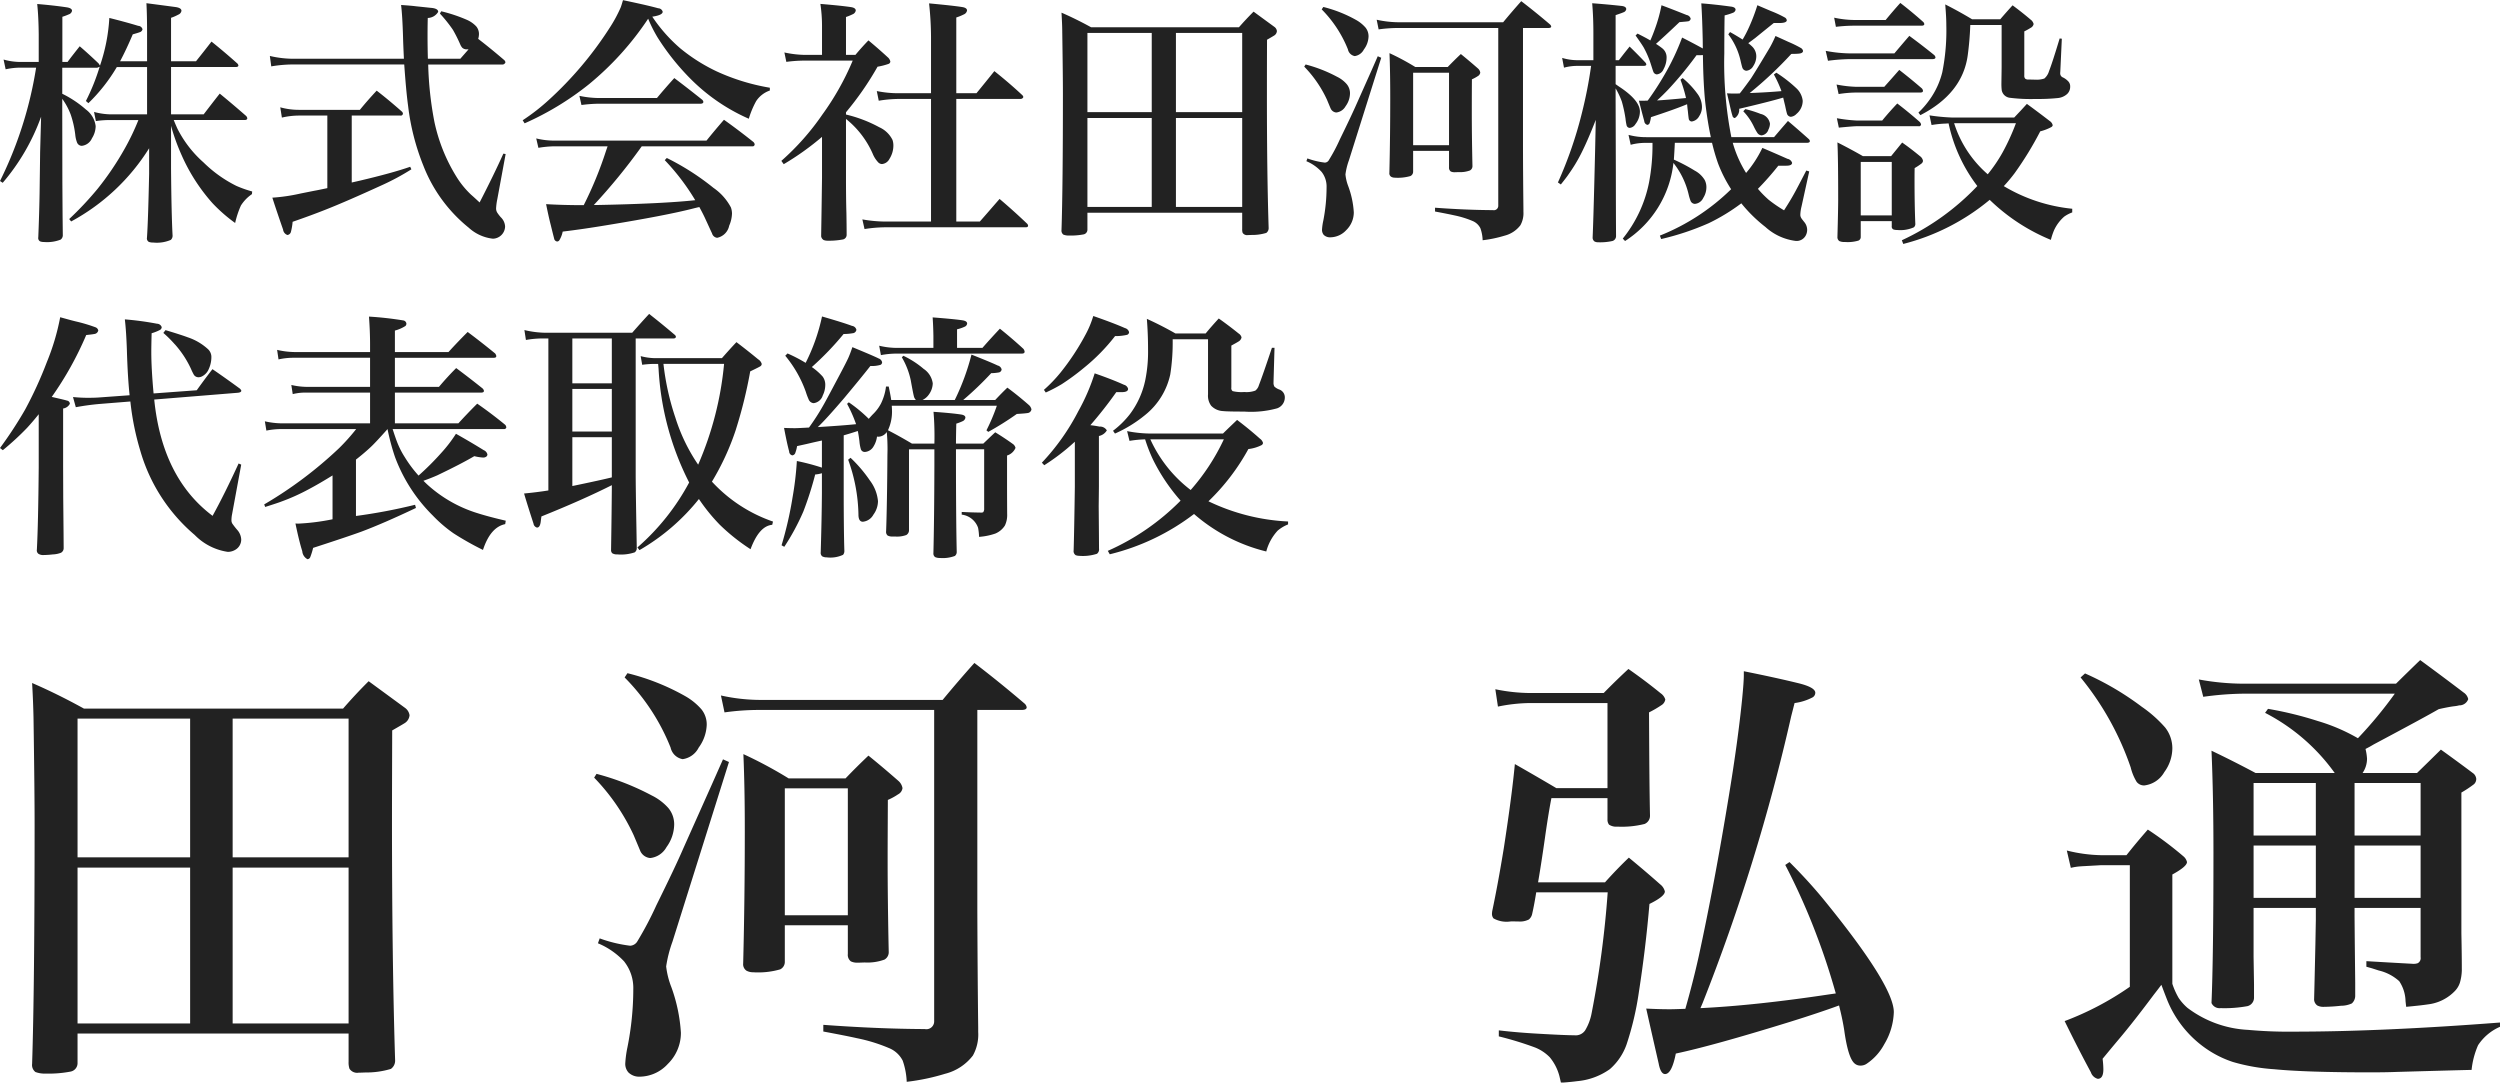
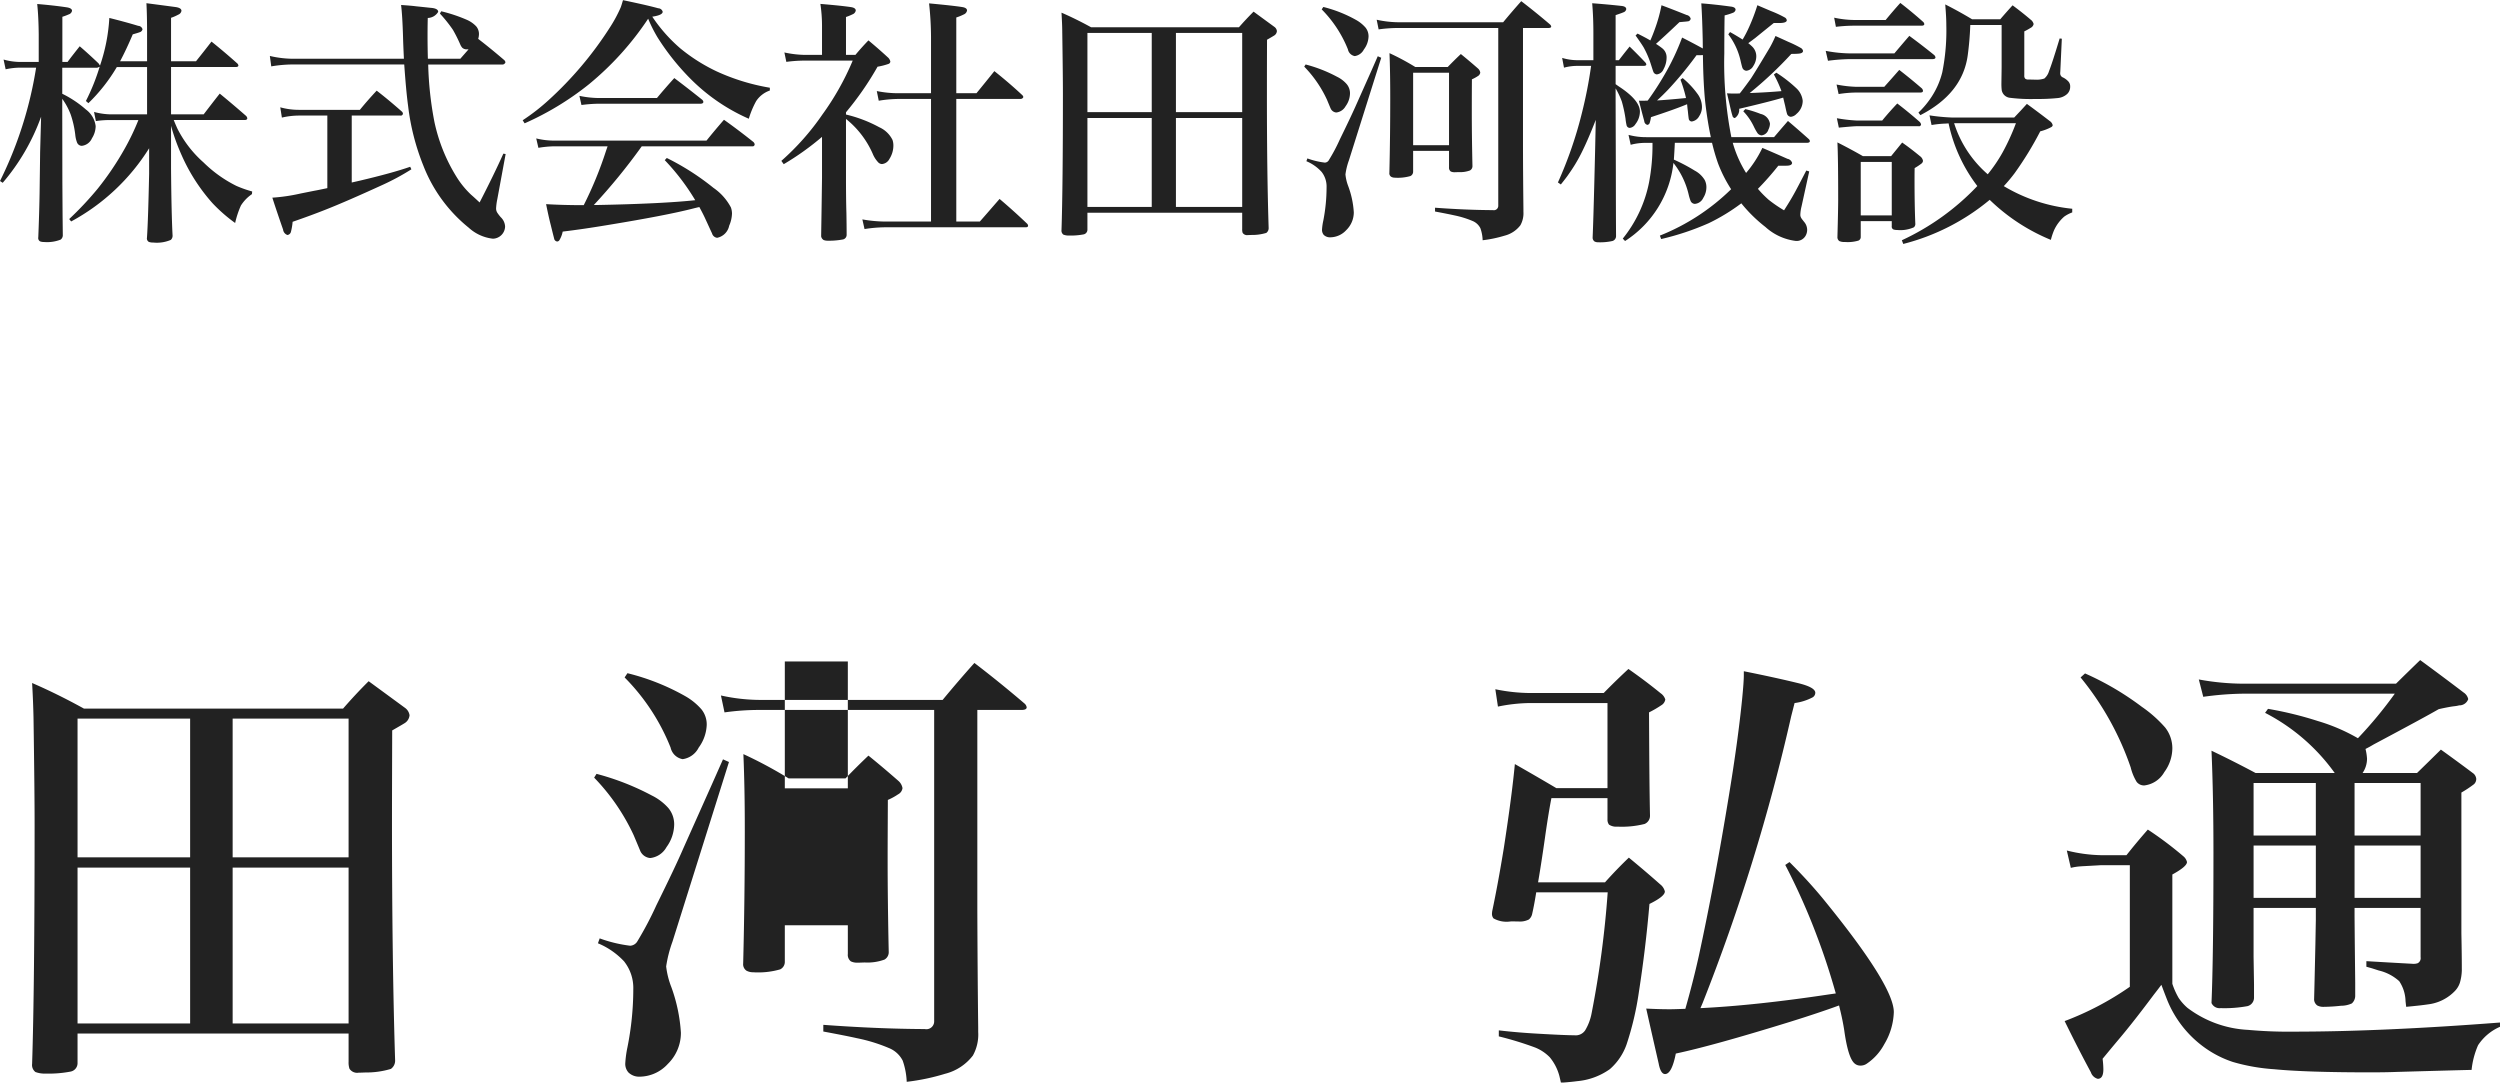
<svg xmlns="http://www.w3.org/2000/svg" id="greeting_name.svg" width="230.5" height="99.812" viewBox="0 0 230.5 99.812">
  <defs>
    <style> .cls-1 { fill: #222; fill-rule: evenodd; } </style>
  </defs>
-   <path id="田河_弘通_のコピー" data-name="田河 弘通 のコピー" class="cls-1" d="M1482.37,677.883q0.105,7.105.1,9.958,0,14.949-.23,21.949a0.808,0.808,0,0,0,.31.739,2.472,2.472,0,0,0,.95.144,10.749,10.749,0,0,0,2.29-.185,0.791,0.791,0,0,0,.64-0.8v-2.711h24.99v2.608a1.846,1.846,0,0,0,.08.636,0.841,0.841,0,0,0,.84.37c0.06,0,.27-0.007.64-0.021a7.822,7.822,0,0,0,2.34-.328,0.931,0.931,0,0,0,.39-0.78q-0.285-8.952-.29-21.99,0-1.889.02-8.439c0.64-.369,1.01-0.581,1.09-0.636a0.959,0.959,0,0,0,.51-0.76,1.014,1.014,0,0,0-.41-0.678q-1.62-1.189-3.36-2.463c-0.83.821-1.61,1.663-2.36,2.525h-23.89q-2.415-1.335-4.78-2.361c0.07,1.191.11,2.265,0.13,3.223h0Zm18.36,12.853V677.945h10.69v12.791h-10.69Zm10.69,15.317h-10.69V691.681h10.69v14.372Zm-24.99,0V691.681h10.38v14.372h-10.38Zm0-28.108h10.38v12.791h-10.38V677.945Zm87.04-.8c0.31,0,.47-0.082.47-0.246a0.584,0.584,0,0,0-.18-0.329q-2.28-1.95-4.64-3.757-1.455,1.622-2.93,3.408h-16.75a16.913,16.913,0,0,1-3.69-.41l0.33,1.56a22.933,22.933,0,0,1,3.26-.226h16.07v28.745a0.719,0.719,0,0,1-.86.678q-4.38-.021-9.36-0.39v0.616c1.39,0.26,2.43.465,3.1,0.616a15.187,15.187,0,0,1,2.93.9,2.465,2.465,0,0,1,1.29,1.17,6.775,6.775,0,0,1,.37,1.951,19.718,19.718,0,0,0,3.53-.739,4.657,4.657,0,0,0,2.57-1.684,3.992,3.992,0,0,0,.49-2.176v-0.37q-0.06-5.091-.08-10.861V677.144h4.08Zm-32.36,3.47a1.383,1.383,0,0,0,1.11,1.068,1.965,1.965,0,0,0,1.48-1.068,3.768,3.768,0,0,0,.74-2.094,2.225,2.225,0,0,0-.49-1.437,5.718,5.718,0,0,0-1.42-1.171,21,21,0,0,0-5.4-2.156l-0.26.391a19.322,19.322,0,0,1,4.24,6.467h0Zm-3.4,8.09c0.37,0.876.57,1.362,0.61,1.458a1.105,1.105,0,0,0,.91.636,1.952,1.952,0,0,0,1.5-1.006,3.607,3.607,0,0,0,.71-2.094,2.338,2.338,0,0,0-.53-1.5,4.963,4.963,0,0,0-1.54-1.17,23.594,23.594,0,0,0-5.09-1.992l-0.22.349a19.214,19.214,0,0,1,3.65,5.318h0Zm10.24-.349q0,6.241-.15,12.175a0.712,0.712,0,0,0,.31.657,1.279,1.279,0,0,0,.62.144,7.319,7.319,0,0,0,2.48-.267,0.763,0.763,0,0,0,.43-0.719V697h5.81v2.648a0.751,0.751,0,0,0,.28.678,1.348,1.348,0,0,0,.56.123h0.1c0.36-.013.57-0.02,0.64-0.02a4.568,4.568,0,0,0,1.8-.267,0.788,0.788,0,0,0,.39-0.739q-0.1-4.785-.1-8.5c0-1.4.01-3.223,0.02-5.482a5.46,5.46,0,0,0,.94-0.513,0.753,0.753,0,0,0,.41-0.575,1.137,1.137,0,0,0-.39-0.678c-0.89-.78-1.8-1.553-2.75-2.32-0.69.657-1.4,1.355-2.11,2.1h-5.25a39.189,39.189,0,0,0-4.17-2.238q0.135,3.2.13,7.145h0Zm9.5-3.983v11.7h-5.81v-11.7h5.81Zm-20.6,15.994a3.926,3.926,0,0,1,.82,2.5,27.467,27.467,0,0,1-.54,5.379,10.056,10.056,0,0,0-.2,1.479,1.192,1.192,0,0,0,.29.841,1.411,1.411,0,0,0,1.04.391,3.556,3.556,0,0,0,2.59-1.171,4.006,4.006,0,0,0,1.21-2.874,15,15,0,0,0-.88-4.209,7.57,7.57,0,0,1-.48-1.91,11.75,11.75,0,0,1,.58-2.279l5.21-16.569-0.55-.247-1.01,2.279-2.65,5.934q-0.705,1.643-2.48,5.236a31.52,31.52,0,0,1-1.74,3.306,0.819,0.819,0,0,1-.68.431,12.578,12.578,0,0,1-2.81-.678l-0.16.452a6.97,6.97,0,0,1,2.44,1.7h0Zm96.26,4.373c-0.55,0-1.23-.02-2.05-0.061,0.58,2.587.97,4.277,1.15,5.071,0.12,0.643.32,0.965,0.59,0.965q0.615,0,.99-1.889,3.4-.719,10.5-2.915,2.64-.822,4.55-1.52c0.24,0.945.39,1.712,0.48,2.3,0.23,1.656.54,2.662,0.92,3.018a0.79,0.79,0,0,0,.55.226,1,1,0,0,0,.62-0.185,5,5,0,0,0,1.6-1.786,6.1,6.1,0,0,0,.88-2.957q0-2.463-6.54-10.471c-0.88-1.068-1.9-2.19-3.08-3.367l-0.39.267a59.228,59.228,0,0,1,2.95,6.631q0.93,2.445,1.71,5.216l-0.58.082q-6.8,1.026-11.9,1.273l0.21-.493a179.688,179.688,0,0,0,8.16-26.425l0.31-1.211a4.909,4.909,0,0,0,1.68-.534,0.5,0.5,0,0,0,.23-0.411q0-.513-1.62-0.9-2.01-.493-4.97-1.088v0.39c0,0.369-.05,1.108-0.16,2.217q-0.39,3.861-1.21,8.829-1.335,8.172-2.79,14.865-0.5,2.259-1.23,4.825-1.17.042-1.56,0.041h0Zm-11.37-15.912c0.23-1.615.43-2.8,0.58-3.552h5.17v1.95a0.769,0.769,0,0,0,.14.493,1.214,1.214,0,0,0,.78.185,8.561,8.561,0,0,0,2.5-.246,0.818,0.818,0,0,0,.5-0.781c-0.05-2.2-.07-5.372-0.09-9.506a9.821,9.821,0,0,0,1.13-.657,0.751,0.751,0,0,0,.37-0.534,1.081,1.081,0,0,0-.43-0.575q-1.38-1.128-2.97-2.238-1.155,1.068-2.28,2.218h-6.75a16.315,16.315,0,0,1-3.24-.349l0.24,1.6a15.323,15.323,0,0,1,3-.328h7.1v7.843h-4.72c-1.27-.753-2.55-1.492-3.82-2.217q-0.27,2.895-1.02,7.761-0.54,3.306-1.07,5.81c-0.01.1-.02,0.172-0.02,0.226a0.658,0.658,0,0,0,.14.431,2.459,2.459,0,0,0,1.54.288,2.965,2.965,0,0,1,.53,0h0.25a1.79,1.79,0,0,0,.94-0.185,0.911,0.911,0,0,0,.31-0.534c0.14-.616.26-1.273,0.37-1.971h6.59a91.953,91.953,0,0,1-1.48,11.128,4.735,4.735,0,0,1-.6,1.6,1.054,1.054,0,0,1-1,.452c-0.56,0-1.67-.048-3.32-0.144-1.26-.068-2.47-0.171-3.64-0.308v0.554a30.828,30.828,0,0,1,3.35,1.027,3.942,3.942,0,0,1,1.35.9,4.517,4.517,0,0,1,.89,1.746l0.14,0.6q0.885-.061,1.5-0.144a6.137,6.137,0,0,0,3.01-1.109,5.391,5.391,0,0,0,1.54-2.279,27.7,27.7,0,0,0,1.13-4.8q0.63-4.046.98-8.151c0.95-.466,1.42-0.849,1.42-1.15a1.175,1.175,0,0,0-.43-0.657c-0.88-.78-1.84-1.6-2.89-2.464-0.76.726-1.49,1.485-2.2,2.279h-6.17c0.26-1.533.47-2.936,0.65-4.209h0Zm75.78-7.186a4.865,4.865,0,0,0-.14-0.9l0.38-.2,0.39-.226q4.74-2.524,5.98-3.244,0.915-.206,1.41-0.267a2.937,2.937,0,0,0,.47-0.082,0.864,0.864,0,0,0,.84-0.575,0.965,0.965,0,0,0-.41-0.6q-2.025-1.541-4.02-3c-0.78.753-1.52,1.478-2.23,2.176h-14.12a23.007,23.007,0,0,1-4.06-.39l0.41,1.6a28.811,28.811,0,0,1,3.61-.288h14.05a38.569,38.569,0,0,1-3.4,4.107,16.937,16.937,0,0,0-3.68-1.581,33.452,33.452,0,0,0-4.61-1.129l-0.27.369a18.068,18.068,0,0,1,6.42,5.544h-7.3q-1.995-1.068-4.06-2.053,0.18,4.126.18,9.424,0,9.649-.18,13.838a0.81,0.81,0,0,0,.84.473,11.706,11.706,0,0,0,2.48-.185,0.8,0.8,0,0,0,.6-0.8V702.44l-0.04-2.526V695.4h5.74v1.109l-0.04,2.2q-0.09,4.126-.12,5.153a0.711,0.711,0,0,0,.3.534,1.165,1.165,0,0,0,.56.123,15.919,15.919,0,0,0,1.62-.1,2.38,2.38,0,0,0,1-.216,0.948,0.948,0,0,0,.31-0.667V702.3l-0.04-3.716-0.02-2.361V695.4h6.09v4.538a0.529,0.529,0,0,1-.26.554,1.119,1.119,0,0,1-.41.062c-1.51-.082-2.95-0.164-4.33-0.247v0.514l0.51,0.143,0.64,0.206a4.238,4.238,0,0,1,1.88.985,3.444,3.444,0,0,1,.58,1.828c0.01,0.1.03,0.274,0.06,0.533q1.35-.123,2.01-0.225a4.1,4.1,0,0,0,2.5-1.253,1.978,1.978,0,0,0,.44-0.739,4.465,4.465,0,0,0,.18-1.129c0-.808-0.01-1.951-0.04-3.429V684.762a10.832,10.832,0,0,0,1.16-.77,0.656,0.656,0,0,0,.21-0.5,0.762,0.762,0,0,0-.24-0.473c-1.02-.766-2.02-1.5-3.02-2.217l-1.17,1.15-1.03,1.006h-5.02a2.357,2.357,0,0,0,.41-1.314h0Zm-4.72,7.083h-5.74v-4.845h5.74v4.845Zm9.66-4.845v4.845h-6.09v-4.845h6.09Zm0,10.594h-6.09v-4.825h6.09v4.825Zm-15.4-4.825h5.74v4.825h-5.74v-4.825Zm-11.33-7.206a4.677,4.677,0,0,0,.55,1.334,0.86,0.86,0,0,0,.7.329,2.44,2.44,0,0,0,1.85-1.232,3.745,3.745,0,0,0,.74-2.177,3.1,3.1,0,0,0-.66-1.93,11.625,11.625,0,0,0-2.15-1.909,26.465,26.465,0,0,0-5.24-3.08l-0.41.37a26.713,26.713,0,0,1,4.62,8.295h0Zm-4.55,9.116q0.81-.042,1.8-0.1h2.67v11.211a27.339,27.339,0,0,1-6.01,3.162q1.245,2.545,2.42,4.722a0.912,0.912,0,0,0,.63.6c0.35,0,.52-0.294.52-0.883a8.7,8.7,0,0,0-.07-0.965c0.42-.506.92-1.115,1.52-1.827q1.32-1.56,3.22-4.106c0.24-.3.46-0.6,0.68-0.883q0.315,0.841.51,1.334a10,10,0,0,0,3.37,4.374,9.631,9.631,0,0,0,2.72,1.406,17.707,17.707,0,0,0,3.8.667q2.955,0.288,8.85.288c0.98,0,1.81-.014,2.48-0.041q5.85-.165,6.87-0.185a7.567,7.567,0,0,1,.6-2.279,4.606,4.606,0,0,1,2.03-1.7v-0.39q-10.92.841-19.02,0.842a40.984,40.984,0,0,1-4.23-.165,10.063,10.063,0,0,1-5.58-2.032,4.692,4.692,0,0,1-.81-0.914,6.959,6.959,0,0,1-.58-1.3V692.317q1.35-.738,1.35-1.149a0.965,0.965,0,0,0-.29-0.493,32.865,32.865,0,0,0-3.32-2.5c-0.71.808-1.37,1.6-1.97,2.361h-2.36a13.944,13.944,0,0,1-3.14-.431l0.37,1.6a5.1,5.1,0,0,1,.97-0.143h0Z" transform="translate(-1479.28 -611.688)" />
-   <path id="代表取締役" class="cls-1" d="M1487.23,642.577c0.38-.039.63-0.07,0.73-0.093a0.412,0.412,0,0,0,.38-0.329,0.4,0.4,0,0,0-.26-0.293,14.88,14.88,0,0,0-1.71-.515c-0.25-.055-0.76-0.192-1.54-0.411a21.21,21.21,0,0,1-1.23,4.137,36.374,36.374,0,0,1-2,4.372,37.179,37.179,0,0,1-2.32,3.55l0.26,0.2a25.091,25.091,0,0,0,2.24-2.062c0.35-.383.71-0.8,1.07-1.254v4.91q-0.045,5.216-.17,7.571a0.4,0.4,0,0,0,.14.386,0.791,0.791,0,0,0,.47.117,8.448,8.448,0,0,0,.86-0.058,2.3,2.3,0,0,0,.75-0.152,0.481,0.481,0,0,0,.25-0.434l-0.01-1.418-0.03-3.188-0.01-2.906v-5.355a0.831,0.831,0,0,0,.62-0.434,0.3,0.3,0,0,0-.26-0.293c-0.06-.023-0.26-0.074-0.59-0.152-0.4-.094-0.67-0.156-0.82-0.188a30.614,30.614,0,0,0,3.18-5.707h0Zm6,1.582c0-.382.01-0.965,0.03-1.746a4.152,4.152,0,0,0,.79-0.316,0.315,0.315,0,0,0,.14-0.246,0.469,0.469,0,0,0-.44-0.317,27.766,27.766,0,0,0-2.96-.4c0.09,0.742.15,1.7,0.19,2.859,0.05,1.735.14,3.113,0.25,4.137l-2.76.2c-0.28.024-.66,0.035-1.14,0.035q-0.585,0-1.32-.07l0.26,0.938a22.647,22.647,0,0,1,2.25-.305l2.78-.223a24.506,24.506,0,0,0,.9,4.488,15.982,15.982,0,0,0,5.03,7.817,5.348,5.348,0,0,0,3.05,1.559,1.325,1.325,0,0,0,.69-0.188,1.084,1.084,0,0,0,.55-0.961,1.427,1.427,0,0,0-.35-0.856,6.71,6.71,0,0,1-.47-0.6,0.6,0.6,0,0,1-.08-0.317,2.927,2.927,0,0,1,.06-0.562l0.84-4.559-0.24-.105q-1.29,2.813-2.4,4.828-4.65-3.492-5.38-10.723l7.66-.621c0.24-.015.37-0.082,0.37-0.2a0.5,0.5,0,0,0-.2-0.235q-1.215-.89-2.46-1.745c-0.49.625-.97,1.273-1.45,1.945l-3.98.293q-0.21-2.308-.21-3.809h0Zm2.16-.738a9.134,9.134,0,0,1,1.51,2.3,4.415,4.415,0,0,0,.22.457,0.5,0.5,0,0,0,.45.293,0.734,0.734,0,0,0,.4-0.117,1.316,1.316,0,0,0,.56-0.645,2.68,2.68,0,0,0,.24-1.125,0.984,0.984,0,0,0-.31-0.7,5.168,5.168,0,0,0-1.85-1.09q-0.66-.246-2.07-0.668l-0.2.258a10.534,10.534,0,0,1,1.05,1.043h0Zm30.34,7.828a0.215,0.215,0,0,0,.23-0.129,0.358,0.358,0,0,0-.12-0.281c-0.83-.68-1.68-1.324-2.56-1.934q-0.885.879-1.74,1.817h-5.85v-2.836h7.95c0.17,0,.26-0.055.26-0.164a0.438,0.438,0,0,0-.13-0.223q-1.2-.96-2.43-1.875-0.81.808-1.59,1.734h-4.06v-2.683h9.13c0.15,0,.22-0.055.22-0.164a0.581,0.581,0,0,0-.11-0.235c-0.83-.679-1.67-1.339-2.53-1.98q-0.885.879-1.77,1.851h-4.94v-1.98a3.522,3.522,0,0,0,.97-0.422,0.309,0.309,0,0,0,.09-0.223,0.338,0.338,0,0,0-.3-0.293,31.043,31.043,0,0,0-3.15-.351c0.06,0.836.1,1.684,0.1,2.543v0.726h-6.96a7.5,7.5,0,0,1-1.61-.2l0.13,0.879a6.3,6.3,0,0,1,1.48-.152h6.96v2.683h-5.83a6.539,6.539,0,0,1-1.43-.175l0.13,0.843a4.894,4.894,0,0,1,1.31-.14h5.82v2.836h-8.1a7.3,7.3,0,0,1-1.6-.188l0.14,0.856a7.054,7.054,0,0,1,1.47-.141h6.81a18.877,18.877,0,0,1-1.56,1.746,37.68,37.68,0,0,1-6.92,5.2l0.09,0.235c0.74-.235,1.23-0.395,1.45-0.481a18.811,18.811,0,0,0,2.58-1.16c0.68-.359,1.4-0.781,2.18-1.265v4.042a20.332,20.332,0,0,1-3.13.4c-0.06,0-.16,0-0.29-0.012q0.345,1.665.63,2.555a0.908,0.908,0,0,0,.48.738,0.308,0.308,0,0,0,.26-0.2,6.861,6.861,0,0,0,.26-0.844c2.16-.7,3.64-1.2,4.43-1.488q2.01-.75,5.05-2.192l-0.08-.293a50.76,50.76,0,0,1-5.45,1.032v-5.2c0.55-.429,1.01-0.824,1.39-1.183,0.29-.273.8-0.816,1.52-1.629a20.465,20.465,0,0,0,.69,2.578,14.866,14.866,0,0,0,3.49,5.4,12.557,12.557,0,0,0,1.91,1.635,26.85,26.85,0,0,0,2.71,1.529c0.46-1.4,1.14-2.192,2.05-2.379l0.05-.317c-1.01-.234-1.87-0.461-2.56-0.679a12.21,12.21,0,0,1-4.68-2.66c-0.1-.094-0.22-0.208-0.35-0.34,0.45-.157.87-0.325,1.27-0.5q2.205-1.054,3.42-1.77a4.457,4.457,0,0,0,.82.129,0.474,0.474,0,0,0,.28-0.082,0.25,0.25,0,0,0,.11-0.2,0.561,0.561,0,0,0-.34-0.4c-0.74-.461-1.59-0.964-2.56-1.511a12.8,12.8,0,0,1-1.37,1.781,24.986,24.986,0,0,1-2.08,2.074,11.507,11.507,0,0,1-1.27-1.7,7.557,7.557,0,0,1-.59-1.108c-0.15-.339-0.32-0.833-0.53-1.482h10.25Zm15.66-8.355a0.241,0.241,0,0,0,.11-0.024,0.155,0.155,0,0,0,.1-0.129,0.3,0.3,0,0,0-.13-0.2q-1.185-1.008-2.34-1.91-0.78.843-1.56,1.734h-8.11a8.776,8.776,0,0,1-1.83-.246l0.14,0.914a8.9,8.9,0,0,1,1.51-.14h0.56v14.015c-0.74.117-1.49,0.211-2.24,0.281q0.315,1.078.87,2.778a0.439,0.439,0,0,0,.32.363c0.18,0,.29-0.168.34-0.5,0.01-.086.03-0.262,0.07-0.527q3.795-1.524,6.49-2.883v0.352c-0.01,1.312-.03,3.187-0.07,5.625a0.4,0.4,0,0,0,.11.3,0.793,0.793,0,0,0,.46.106,3.956,3.956,0,0,0,1.61-.188,0.483,0.483,0,0,0,.19-0.351l-0.03-1.8c-0.05-2.734-.07-4.437-0.07-5.109V642.894h3.5Zm-5.7,4.136h-3.64v-4.136h3.64v4.136Zm0,4.442h-3.64v-3.926h3.64v3.926Zm0,4.23c-0.6.149-1.73,0.4-3.41,0.75l-0.23.047V652h3.64v3.7Zm11.44-4.418a42.531,42.531,0,0,0,1.32-5.355c0.59-.281.9-0.442,0.95-0.481a0.26,0.26,0,0,0,.11-0.211,0.736,0.736,0,0,0-.33-0.422c-0.64-.531-1.31-1.058-2-1.582-0.46.485-.9,0.977-1.34,1.477h-6.18a5.477,5.477,0,0,1-1.31-.188l0.14,0.8a8.522,8.522,0,0,1,1.17-.082h0.3l0.04,0.446a26.078,26.078,0,0,0,2.82,10.488,21.16,21.16,0,0,1-4.77,5.988l0.19,0.247a19.431,19.431,0,0,0,5.48-4.712,16.8,16.8,0,0,0,1.92,2.368,18.119,18.119,0,0,0,2.84,2.261c0.53-1.429,1.19-2.179,2-2.25l0.07-.3a13.727,13.727,0,0,1-5.63-3.68,23.576,23.576,0,0,0,2.21-4.805h0Zm-5.58-1.09a23.73,23.73,0,0,1-1.1-4.957h5.59a30.242,30.242,0,0,1-2.39,9.293,16.39,16.39,0,0,1-2.1-4.336h0Zm19.97-.726c0-.1-0.01-0.227-0.02-0.375h9.69a17.421,17.421,0,0,1-.96,2.273l0.17,0.141a27.8,27.8,0,0,0,2.63-1.652c0.53-.032.86-0.059,0.97-0.082a0.4,0.4,0,0,0,.38-0.34,0.74,0.74,0,0,0-.22-0.387c-0.64-.563-1.3-1.1-2-1.617-0.37.351-.74,0.73-1.12,1.137h-2.95a30.323,30.323,0,0,0,2.58-2.473,4.015,4.015,0,0,0,.66-0.059,0.32,0.32,0,0,0,.3-0.281,0.481,0.481,0,0,0-.36-0.363c-0.48-.227-1.29-0.563-2.42-1.008a21.291,21.291,0,0,1-1.54,4.184h-2.97a1.532,1.532,0,0,0,.58-0.5,1.833,1.833,0,0,0,.36-1.032,1.916,1.916,0,0,0-.84-1.335,8.4,8.4,0,0,0-1.87-1.208l-0.14.141a7.054,7.054,0,0,1,.82,2.109q0.225,1.255.3,1.524a0.715,0.715,0,0,0,.18.305h-2.28c-0.04-.3-0.12-0.711-0.23-1.243h-0.25a4.91,4.91,0,0,1-.46,1.559,3.869,3.869,0,0,1-.77,1.019q-0.21.223-.36,0.4a13.181,13.181,0,0,0-1.84-1.523l-0.16.14a12.3,12.3,0,0,1,.83,1.875c-0.75.078-1.8,0.16-3.18,0.246l-0.35.023c0.56-.531,1.36-1.421,2.43-2.671,1-1.2,1.81-2.184,2.42-2.965a2.732,2.732,0,0,0,.94-0.106,0.262,0.262,0,0,0,.14-0.234,0.47,0.47,0,0,0-.32-0.352c-0.3-.156-1.11-0.5-2.42-1.043-0.14.422-.27,0.757-0.38,1s-0.36.736-.75,1.47c-0.82,1.547-1.34,2.528-1.58,2.942a21.431,21.431,0,0,1-1.29,2c-0.71.04-1.14,0.059-1.31,0.059-0.24,0-.57-0.007-0.99-0.023,0.18,0.969.34,1.691,0.47,2.168a0.373,0.373,0,0,0,.29.363,0.34,0.34,0,0,0,.29-0.27,2.887,2.887,0,0,0,.15-0.585l0.9-.2,0.7-.164,0.69-.152v2.5a20.409,20.409,0,0,0-2.31-.61,29.029,29.029,0,0,1-.39,3.317,33.933,33.933,0,0,1-1.02,4.453l0.25,0.141a20.981,20.981,0,0,0,1.76-3.258,30.924,30.924,0,0,0,1.09-3.41,2.855,2.855,0,0,0,.62-0.117v1.827c-0.01,1.587-.05,3.407-0.11,5.462a0.413,0.413,0,0,0,.14.375,0.834,0.834,0,0,0,.41.093,2.767,2.767,0,0,0,1.51-.234,0.542,0.542,0,0,0,.12-0.375q-0.06-1.934-.06-5.578v-5.063c0.38-.109.82-0.242,1.3-0.4q0.09,0.446.15,0.949a3.48,3.48,0,0,0,.12.692,0.375,0.375,0,0,0,.37.292,1,1,0,0,0,.82-0.527,2.246,2.246,0,0,0,.31-0.89,1.139,1.139,0,0,0,.14.011,0.97,0.97,0,0,0,.76-0.433c0.05,0.523.07,1.058,0.07,1.605l-0.01.539q-0.03,4.546-.12,7a0.445,0.445,0,0,0,.14.4,0.9,0.9,0,0,0,.44.093h0.28a2.451,2.451,0,0,0,1-.14,0.51,0.51,0,0,0,.25-0.422v-7.477h2.34v1.571q-0.015,5-.09,8a0.4,0.4,0,0,0,.16.363,1.016,1.016,0,0,0,.44.082,3.2,3.2,0,0,0,1.38-.188,0.467,0.467,0,0,0,.17-0.4q-0.06-2.591-.07-7.723v-1.711h2.6v5.461a0.51,0.51,0,0,1-.09.34,0.376,0.376,0,0,1-.19.035c-0.62-.008-1.22-0.027-1.79-0.058v0.246a1.829,1.829,0,0,1,1.51,1.218,5.318,5.318,0,0,1,.09.833,5.9,5.9,0,0,0,1.5-.305,1.915,1.915,0,0,0,.88-0.738,2.233,2.233,0,0,0,.21-1.067c-0.01-1.539-.01-2.453-0.01-2.742v-2.649a1.248,1.248,0,0,0,.78-0.7,0.6,0.6,0,0,0-.26-0.375c-0.51-.368-1.05-0.723-1.61-1.067-0.37.344-.73,0.692-1.1,1.043h-2.52q0-.609.03-1.84a4.351,4.351,0,0,0,.58-0.223,0.425,0.425,0,0,0,.26-0.328c0-.156-0.14-0.253-0.42-0.293q-0.87-.129-2.52-0.246,0.09,1.079.09,2.239c0,0.164,0,.394-0.01.691h-2.07c-0.8-.477-1.54-0.887-2.21-1.23a4.076,4.076,0,0,0,.37-1.887h0Zm-4.46-6.984a5.172,5.172,0,0,0,.83-0.071,0.372,0.372,0,0,0,.35-0.316,0.477,0.477,0,0,0-.41-0.364q-0.735-.28-2.76-0.867a17.41,17.41,0,0,1-1.51,4.278,13.568,13.568,0,0,0-1.67-.868l-0.21.211a10.954,10.954,0,0,1,1.9,3.34,6,6,0,0,0,.25.668,0.54,0.54,0,0,0,.47.364,1.009,1.009,0,0,0,.84-0.715,2.183,2.183,0,0,0,.23-0.95,1.262,1.262,0,0,0-.24-0.785,5.7,5.7,0,0,0-1-.879,27.089,27.089,0,0,0,2.93-3.046h0Zm10.46-.434a3.567,3.567,0,0,0,.69-0.234,0.363,0.363,0,0,0,.24-0.294q0-.234-0.42-0.3c-0.51-.078-1.44-0.168-2.76-0.27,0.04,0.579.06,1.149,0.07,1.711v1.1h-3.35a6.93,6.93,0,0,1-1.65-.2l0.16,0.867a8.023,8.023,0,0,1,1.49-.141h11.51c0.16,0,.25-0.059.25-0.176a0.5,0.5,0,0,0-.12-0.269q-1.035-.949-2.16-1.852c-0.53.563-1.07,1.153-1.61,1.77h-2.34V642.05Zm-9.09,17.133c0.01,0.406.15,0.609,0.41,0.609a1.242,1.242,0,0,0,.97-0.656,2.132,2.132,0,0,0,.42-1.242,3.711,3.711,0,0,0-.75-1.91,12.61,12.61,0,0,0-1.78-2.087l-0.22.176a15.511,15.511,0,0,1,.95,5.11h0Zm19.95-2.6c-0.04,2.891-.08,4.84-0.11,5.848a0.446,0.446,0,0,0,.19.445,0.927,0.927,0,0,0,.32.059,4.214,4.214,0,0,0,1.64-.188,0.514,0.514,0,0,0,.19-0.48l-0.01-1.5-0.02-2.4,0.02-1.816v-4.664a1.1,1.1,0,0,0,.73-0.516,0.723,0.723,0,0,0-.68-0.351q-0.4-.082-0.84-0.129a37.213,37.213,0,0,0,2.39-3.047h0.49c0.4,0,.6-0.1.6-0.305a0.519,0.519,0,0,0-.38-0.375q-1.02-.468-2.7-1.054a18.583,18.583,0,0,1-1.51,3.492,20.7,20.7,0,0,1-3.36,4.746l0.22,0.234a19.693,19.693,0,0,0,2.82-2.168v4.172Zm16-3.492a3.659,3.659,0,0,0,1.22-.363,0.276,0.276,0,0,0,.13-0.2,0.722,0.722,0,0,0-.29-0.4c-0.68-.609-1.39-1.184-2.1-1.723-0.42.4-.86,0.817-1.3,1.254h-6.34a11.5,11.5,0,0,1-2.5-.222l0.22,0.9a10.261,10.261,0,0,1,1.44-.141,14.634,14.634,0,0,0,.72,1.852,17.258,17.258,0,0,0,2.55,3.8,21.821,21.821,0,0,1-6.71,4.629l0.18,0.316a20.979,20.979,0,0,0,7.77-3.715,15.869,15.869,0,0,0,6.66,3.457,4.545,4.545,0,0,1,1.05-1.922,3.476,3.476,0,0,1,.96-0.574v-0.269a18.974,18.974,0,0,1-7.34-1.864,19.94,19.94,0,0,0,3.68-4.816h0Zm-9.04-.9h6.78a19.565,19.565,0,0,1-3.06,4.675,12.236,12.236,0,0,1-3.72-4.675h0Zm-8.16-5.087a21.6,21.6,0,0,0,2.05-1.511,17.619,17.619,0,0,0,2.86-2.918,4.617,4.617,0,0,0,1.11-.117,0.264,0.264,0,0,0,.18-0.246,0.519,0.519,0,0,0-.38-0.375c-0.71-.313-1.68-0.684-2.92-1.114a8.878,8.878,0,0,1-.73,1.747,22.316,22.316,0,0,1-2.28,3.457,13.323,13.323,0,0,1-1.54,1.605l0.17,0.246a13.994,13.994,0,0,0,1.48-.774h0Zm7.95-3.222a13.105,13.105,0,0,1-.25,2.824,7.874,7.874,0,0,1-1.43,3.176,8.191,8.191,0,0,1-1.55,1.523l0.18,0.258a12.027,12.027,0,0,0,2.78-1.711,6.569,6.569,0,0,0,2.32-3.75,18.988,18.988,0,0,0,.22-3.234h3.26v5.086a1.543,1.543,0,0,0,.29,1.043,1.6,1.6,0,0,0,1.08.492c0.28,0.031.94,0.047,1.97,0.047a9.028,9.028,0,0,0,3.03-.3,1.057,1.057,0,0,0,.71-0.984,0.761,0.761,0,0,0-.48-0.739,1.364,1.364,0,0,1-.48-0.281,0.685,0.685,0,0,1-.08-0.387v-0.093l0.09-3.094h-0.24q-0.855,2.567-1.2,3.445a0.964,0.964,0,0,1-.33.5,2.407,2.407,0,0,1-1.02.129,3.509,3.509,0,0,1-1.07-.082,0.338,0.338,0,0,1-.12-0.328V643.55c0.34-.188.55-0.3,0.62-0.352a0.57,0.57,0,0,0,.32-0.4,0.594,0.594,0,0,0-.27-0.363q-0.885-.715-1.83-1.383c-0.41.445-.82,0.906-1.21,1.383h-2.78c-0.85-.485-1.72-0.934-2.64-1.348,0.07,0.891.11,1.82,0.11,2.789h0Z" transform="translate(-1479.28 -611.688)" />
+   <path id="田河_弘通_のコピー" data-name="田河 弘通 のコピー" class="cls-1" d="M1482.37,677.883q0.105,7.105.1,9.958,0,14.949-.23,21.949a0.808,0.808,0,0,0,.31.739,2.472,2.472,0,0,0,.95.144,10.749,10.749,0,0,0,2.29-.185,0.791,0.791,0,0,0,.64-0.8v-2.711h24.99v2.608a1.846,1.846,0,0,0,.08.636,0.841,0.841,0,0,0,.84.37c0.06,0,.27-0.007.64-0.021a7.822,7.822,0,0,0,2.34-.328,0.931,0.931,0,0,0,.39-0.78q-0.285-8.952-.29-21.99,0-1.889.02-8.439c0.64-.369,1.01-0.581,1.09-0.636a0.959,0.959,0,0,0,.51-0.76,1.014,1.014,0,0,0-.41-0.678q-1.62-1.189-3.36-2.463c-0.83.821-1.61,1.663-2.36,2.525h-23.89q-2.415-1.335-4.78-2.361c0.07,1.191.11,2.265,0.13,3.223h0Zm18.36,12.853V677.945h10.69v12.791h-10.69Zm10.69,15.317h-10.69V691.681h10.69v14.372Zm-24.99,0V691.681h10.38v14.372h-10.38Zm0-28.108h10.38v12.791h-10.38V677.945Zm87.04-.8c0.31,0,.47-0.082.47-0.246a0.584,0.584,0,0,0-.18-0.329q-2.28-1.95-4.64-3.757-1.455,1.622-2.93,3.408h-16.75a16.913,16.913,0,0,1-3.69-.41l0.33,1.56a22.933,22.933,0,0,1,3.26-.226h16.07v28.745a0.719,0.719,0,0,1-.86.678q-4.38-.021-9.36-0.39v0.616c1.39,0.26,2.43.465,3.1,0.616a15.187,15.187,0,0,1,2.93.9,2.465,2.465,0,0,1,1.29,1.17,6.775,6.775,0,0,1,.37,1.951,19.718,19.718,0,0,0,3.53-.739,4.657,4.657,0,0,0,2.57-1.684,3.992,3.992,0,0,0,.49-2.176v-0.37q-0.06-5.091-.08-10.861V677.144h4.08Zm-32.36,3.47a1.383,1.383,0,0,0,1.11,1.068,1.965,1.965,0,0,0,1.48-1.068,3.768,3.768,0,0,0,.74-2.094,2.225,2.225,0,0,0-.49-1.437,5.718,5.718,0,0,0-1.42-1.171,21,21,0,0,0-5.4-2.156l-0.26.391a19.322,19.322,0,0,1,4.24,6.467h0Zm-3.4,8.09c0.37,0.876.57,1.362,0.61,1.458a1.105,1.105,0,0,0,.91.636,1.952,1.952,0,0,0,1.5-1.006,3.607,3.607,0,0,0,.71-2.094,2.338,2.338,0,0,0-.53-1.5,4.963,4.963,0,0,0-1.54-1.17,23.594,23.594,0,0,0-5.09-1.992l-0.22.349a19.214,19.214,0,0,1,3.65,5.318h0Zm10.24-.349q0,6.241-.15,12.175a0.712,0.712,0,0,0,.31.657,1.279,1.279,0,0,0,.62.144,7.319,7.319,0,0,0,2.48-.267,0.763,0.763,0,0,0,.43-0.719V697h5.81v2.648a0.751,0.751,0,0,0,.28.678,1.348,1.348,0,0,0,.56.123h0.1c0.36-.013.57-0.02,0.64-0.02a4.568,4.568,0,0,0,1.8-.267,0.788,0.788,0,0,0,.39-0.739q-0.1-4.785-.1-8.5c0-1.4.01-3.223,0.02-5.482a5.46,5.46,0,0,0,.94-0.513,0.753,0.753,0,0,0,.41-0.575,1.137,1.137,0,0,0-.39-0.678c-0.89-.78-1.8-1.553-2.75-2.32-0.69.657-1.4,1.355-2.11,2.1h-5.25a39.189,39.189,0,0,0-4.17-2.238q0.135,3.2.13,7.145h0Zm9.5-3.983h-5.81v-11.7h5.81Zm-20.6,15.994a3.926,3.926,0,0,1,.82,2.5,27.467,27.467,0,0,1-.54,5.379,10.056,10.056,0,0,0-.2,1.479,1.192,1.192,0,0,0,.29.841,1.411,1.411,0,0,0,1.04.391,3.556,3.556,0,0,0,2.59-1.171,4.006,4.006,0,0,0,1.21-2.874,15,15,0,0,0-.88-4.209,7.57,7.57,0,0,1-.48-1.91,11.75,11.75,0,0,1,.58-2.279l5.21-16.569-0.55-.247-1.01,2.279-2.65,5.934q-0.705,1.643-2.48,5.236a31.52,31.52,0,0,1-1.74,3.306,0.819,0.819,0,0,1-.68.431,12.578,12.578,0,0,1-2.81-.678l-0.16.452a6.97,6.97,0,0,1,2.44,1.7h0Zm96.26,4.373c-0.55,0-1.23-.02-2.05-0.061,0.58,2.587.97,4.277,1.15,5.071,0.12,0.643.32,0.965,0.59,0.965q0.615,0,.99-1.889,3.4-.719,10.5-2.915,2.64-.822,4.55-1.52c0.24,0.945.39,1.712,0.48,2.3,0.23,1.656.54,2.662,0.92,3.018a0.79,0.79,0,0,0,.55.226,1,1,0,0,0,.62-0.185,5,5,0,0,0,1.6-1.786,6.1,6.1,0,0,0,.88-2.957q0-2.463-6.54-10.471c-0.88-1.068-1.9-2.19-3.08-3.367l-0.39.267a59.228,59.228,0,0,1,2.95,6.631q0.93,2.445,1.71,5.216l-0.58.082q-6.8,1.026-11.9,1.273l0.21-.493a179.688,179.688,0,0,0,8.16-26.425l0.31-1.211a4.909,4.909,0,0,0,1.68-.534,0.5,0.5,0,0,0,.23-0.411q0-.513-1.62-0.9-2.01-.493-4.97-1.088v0.39c0,0.369-.05,1.108-0.16,2.217q-0.39,3.861-1.21,8.829-1.335,8.172-2.79,14.865-0.5,2.259-1.23,4.825-1.17.042-1.56,0.041h0Zm-11.37-15.912c0.23-1.615.43-2.8,0.58-3.552h5.17v1.95a0.769,0.769,0,0,0,.14.493,1.214,1.214,0,0,0,.78.185,8.561,8.561,0,0,0,2.5-.246,0.818,0.818,0,0,0,.5-0.781c-0.05-2.2-.07-5.372-0.09-9.506a9.821,9.821,0,0,0,1.13-.657,0.751,0.751,0,0,0,.37-0.534,1.081,1.081,0,0,0-.43-0.575q-1.38-1.128-2.97-2.238-1.155,1.068-2.28,2.218h-6.75a16.315,16.315,0,0,1-3.24-.349l0.24,1.6a15.323,15.323,0,0,1,3-.328h7.1v7.843h-4.72c-1.27-.753-2.55-1.492-3.82-2.217q-0.27,2.895-1.02,7.761-0.54,3.306-1.07,5.81c-0.01.1-.02,0.172-0.02,0.226a0.658,0.658,0,0,0,.14.431,2.459,2.459,0,0,0,1.54.288,2.965,2.965,0,0,1,.53,0h0.25a1.79,1.79,0,0,0,.94-0.185,0.911,0.911,0,0,0,.31-0.534c0.14-.616.26-1.273,0.37-1.971h6.59a91.953,91.953,0,0,1-1.48,11.128,4.735,4.735,0,0,1-.6,1.6,1.054,1.054,0,0,1-1,.452c-0.56,0-1.67-.048-3.32-0.144-1.26-.068-2.47-0.171-3.64-0.308v0.554a30.828,30.828,0,0,1,3.35,1.027,3.942,3.942,0,0,1,1.35.9,4.517,4.517,0,0,1,.89,1.746l0.14,0.6q0.885-.061,1.5-0.144a6.137,6.137,0,0,0,3.01-1.109,5.391,5.391,0,0,0,1.54-2.279,27.7,27.7,0,0,0,1.13-4.8q0.63-4.046.98-8.151c0.95-.466,1.42-0.849,1.42-1.15a1.175,1.175,0,0,0-.43-0.657c-0.88-.78-1.84-1.6-2.89-2.464-0.76.726-1.49,1.485-2.2,2.279h-6.17c0.26-1.533.47-2.936,0.65-4.209h0Zm75.78-7.186a4.865,4.865,0,0,0-.14-0.9l0.38-.2,0.39-.226q4.74-2.524,5.98-3.244,0.915-.206,1.41-0.267a2.937,2.937,0,0,0,.47-0.082,0.864,0.864,0,0,0,.84-0.575,0.965,0.965,0,0,0-.41-0.6q-2.025-1.541-4.02-3c-0.78.753-1.52,1.478-2.23,2.176h-14.12a23.007,23.007,0,0,1-4.06-.39l0.41,1.6a28.811,28.811,0,0,1,3.61-.288h14.05a38.569,38.569,0,0,1-3.4,4.107,16.937,16.937,0,0,0-3.68-1.581,33.452,33.452,0,0,0-4.61-1.129l-0.27.369a18.068,18.068,0,0,1,6.42,5.544h-7.3q-1.995-1.068-4.06-2.053,0.18,4.126.18,9.424,0,9.649-.18,13.838a0.81,0.81,0,0,0,.84.473,11.706,11.706,0,0,0,2.48-.185,0.8,0.8,0,0,0,.6-0.8V702.44l-0.04-2.526V695.4h5.74v1.109l-0.04,2.2q-0.09,4.126-.12,5.153a0.711,0.711,0,0,0,.3.534,1.165,1.165,0,0,0,.56.123,15.919,15.919,0,0,0,1.62-.1,2.38,2.38,0,0,0,1-.216,0.948,0.948,0,0,0,.31-0.667V702.3l-0.04-3.716-0.02-2.361V695.4h6.09v4.538a0.529,0.529,0,0,1-.26.554,1.119,1.119,0,0,1-.41.062c-1.51-.082-2.95-0.164-4.33-0.247v0.514l0.51,0.143,0.64,0.206a4.238,4.238,0,0,1,1.88.985,3.444,3.444,0,0,1,.58,1.828c0.01,0.1.03,0.274,0.06,0.533q1.35-.123,2.01-0.225a4.1,4.1,0,0,0,2.5-1.253,1.978,1.978,0,0,0,.44-0.739,4.465,4.465,0,0,0,.18-1.129c0-.808-0.01-1.951-0.04-3.429V684.762a10.832,10.832,0,0,0,1.16-.77,0.656,0.656,0,0,0,.21-0.5,0.762,0.762,0,0,0-.24-0.473c-1.02-.766-2.02-1.5-3.02-2.217l-1.17,1.15-1.03,1.006h-5.02a2.357,2.357,0,0,0,.41-1.314h0Zm-4.72,7.083h-5.74v-4.845h5.74v4.845Zm9.66-4.845v4.845h-6.09v-4.845h6.09Zm0,10.594h-6.09v-4.825h6.09v4.825Zm-15.4-4.825h5.74v4.825h-5.74v-4.825Zm-11.33-7.206a4.677,4.677,0,0,0,.55,1.334,0.86,0.86,0,0,0,.7.329,2.44,2.44,0,0,0,1.85-1.232,3.745,3.745,0,0,0,.74-2.177,3.1,3.1,0,0,0-.66-1.93,11.625,11.625,0,0,0-2.15-1.909,26.465,26.465,0,0,0-5.24-3.08l-0.41.37a26.713,26.713,0,0,1,4.62,8.295h0Zm-4.55,9.116q0.81-.042,1.8-0.1h2.67v11.211a27.339,27.339,0,0,1-6.01,3.162q1.245,2.545,2.42,4.722a0.912,0.912,0,0,0,.63.6c0.35,0,.52-0.294.52-0.883a8.7,8.7,0,0,0-.07-0.965c0.42-.506.92-1.115,1.52-1.827q1.32-1.56,3.22-4.106c0.24-.3.46-0.6,0.68-0.883q0.315,0.841.51,1.334a10,10,0,0,0,3.37,4.374,9.631,9.631,0,0,0,2.72,1.406,17.707,17.707,0,0,0,3.8.667q2.955,0.288,8.85.288c0.98,0,1.81-.014,2.48-0.041q5.85-.165,6.87-0.185a7.567,7.567,0,0,1,.6-2.279,4.606,4.606,0,0,1,2.03-1.7v-0.39q-10.92.841-19.02,0.842a40.984,40.984,0,0,1-4.23-.165,10.063,10.063,0,0,1-5.58-2.032,4.692,4.692,0,0,1-.81-0.914,6.959,6.959,0,0,1-.58-1.3V692.317q1.35-.738,1.35-1.149a0.965,0.965,0,0,0-.29-0.493,32.865,32.865,0,0,0-3.32-2.5c-0.71.808-1.37,1.6-1.97,2.361h-2.36a13.944,13.944,0,0,1-3.14-.431l0.37,1.6a5.1,5.1,0,0,1,.97-0.143h0Z" transform="translate(-1479.28 -611.688)" />
  <path id="株式会社田河機設" class="cls-1" d="M1495.05,617.866h5.96c0.17,0,.25-0.051.25-0.152a0.363,0.363,0,0,0-.14-0.211q-1.155-1.032-2.34-1.981c-0.45.586-.93,1.192-1.43,1.817h-2.3v-4.008a4.5,4.5,0,0,0,.67-0.293,0.46,0.46,0,0,0,.29-0.351c0-.18-0.18-0.3-0.56-0.352q-1.665-.222-2.67-0.352,0.06,1.068.06,2.836v2.52h-2.49q0.555-1.032,1.17-2.484c0.33-.094.54-0.157,0.61-0.188a0.367,0.367,0,0,0,.29-0.281,0.428,0.428,0,0,0-.4-0.316c-0.77-.235-1.66-0.477-2.66-0.727a16.316,16.316,0,0,1-.86,4.394l-0.13-.2q-0.855-.821-1.74-1.582c-0.36.453-.74,0.934-1.12,1.442h-0.48v-4.161a5.29,5.29,0,0,0,.59-0.222,0.431,0.431,0,0,0,.3-0.328c0-.172-0.18-0.282-0.53-0.329-0.79-.117-1.69-0.218-2.68-0.3,0.09,0.843.13,1.777,0.14,2.8V617.4h-1.66a5.676,5.676,0,0,1-1.58-.223l0.19,0.9a6.459,6.459,0,0,1,1.39-.152h1.42a36.167,36.167,0,0,1-1.89,7.148,35.71,35.71,0,0,1-1.44,3.305l0.25,0.164a19.532,19.532,0,0,0,3.54-6.094l-0.09,3.258c-0.01.969-.03,2.238-0.05,3.809q-0.03,1.817-.12,4.055a0.351,0.351,0,0,0,.17.375,1.093,1.093,0,0,0,.38.058,3.427,3.427,0,0,0,1.51-.222,0.506,0.506,0,0,0,.2-0.446l-0.02-1.816-0.02-3.153-0.01-6.656V620.8a6.2,6.2,0,0,1,.78,1.453,8.965,8.965,0,0,1,.42,1.864,2.656,2.656,0,0,0,.16.7,0.478,0.478,0,0,0,.44.317,1.161,1.161,0,0,0,.94-0.7,2.111,2.111,0,0,0,.34-1.113,2.234,2.234,0,0,0-.9-1.536,9.879,9.879,0,0,0-2.18-1.453v-2.4h3.23l0.22-.094A19.213,19.213,0,0,1,1487.2,621l0.23,0.2a15.778,15.778,0,0,0,2.62-3.328h2.79v4.36h-3.36a6.26,6.26,0,0,1-1.53-.223l0.17,0.844a8,8,0,0,1,1.36-.094h2.56a22,22,0,0,1-1.27,2.648,26.845,26.845,0,0,1-2.5,3.7,30.478,30.478,0,0,1-2.61,2.778l0.18,0.222a19.271,19.271,0,0,0,7.19-6.75V627.7c-0.06,2.766-.12,4.735-0.2,5.907a0.364,0.364,0,0,0,.18.386,1.194,1.194,0,0,0,.42.059,3.264,3.264,0,0,0,1.6-.246,0.526,0.526,0,0,0,.16-0.434q-0.105-1.98-.14-6.164v-3.914a19.259,19.259,0,0,0,1,2.754,16.87,16.87,0,0,0,2.82,4.371,14.447,14.447,0,0,0,2.09,1.828,8.429,8.429,0,0,1,.53-1.605,3.569,3.569,0,0,1,1.02-1.055l0.02-.246a10.519,10.519,0,0,1-1.46-.516,11.759,11.759,0,0,1-3.02-2.156,10.447,10.447,0,0,1-2.4-3.094c-0.09-.195-0.21-0.468-0.35-0.82h6.52c0.17,0,.26-0.054.26-0.164a0.4,0.4,0,0,0-.16-0.258c-0.76-.664-1.55-1.336-2.38-2.015-0.5.632-.99,1.269-1.48,1.91h-3.01v-4.36Zm11.47-.761a9.525,9.525,0,0,1-2.36-.258l0.13,0.961a12.254,12.254,0,0,1,2.23-.176h10.03c0.11,1.539.22,2.82,0.36,3.844a21.456,21.456,0,0,0,1.41,5.5,13.718,13.718,0,0,0,4.17,5.7,3.953,3.953,0,0,0,2.24,1.02,1.155,1.155,0,0,0,1.12-1.125,1.266,1.266,0,0,0-.4-0.856,3.856,3.856,0,0,1-.31-0.4,0.732,0.732,0,0,1-.12-0.422,5.419,5.419,0,0,1,.11-0.832l0.77-4.172-0.21-.035q-0.9,2-2.19,4.5c-0.27-.25-0.53-0.492-0.8-0.727a8.2,8.2,0,0,1-1.34-1.652,15.818,15.818,0,0,1-2.03-5.063,31.761,31.761,0,0,1-.57-5.273h6.85a0.259,0.259,0,0,0,.19-0.082,0.2,0.2,0,0,0,.08-0.129,0.343,0.343,0,0,0-.11-0.2q-1.23-1.054-2.4-1.957a1.547,1.547,0,0,0,.07-0.422,1.093,1.093,0,0,0-.25-0.727,2.639,2.639,0,0,0-.82-0.586,14.04,14.04,0,0,0-2.41-.808l-0.12.211a12.916,12.916,0,0,1,1.2,1.5,13.327,13.327,0,0,1,.68,1.359,1.02,1.02,0,0,0,.19.3,0.6,0.6,0,0,0,.43.14h0.14l-0.76.868h-2.99q-0.03-1.125-.03-2.016c0-.4,0-0.981.02-1.746a1.14,1.14,0,0,0,.96-0.563c0-.218-0.24-0.343-0.73-0.375-0.06-.007-0.5-0.054-1.33-0.14-0.22-.031-0.67-0.071-1.36-0.118q0.12,0.962.18,2.954c0.01,0.468.04,1.136,0.08,2h-10Zm9.66,5.238a0.2,0.2,0,0,0,.25-0.2,0.321,0.321,0,0,0-.12-0.187c-0.76-.672-1.52-1.309-2.3-1.91-0.52.555-1.04,1.144-1.55,1.769h-5.64a6.321,6.321,0,0,1-1.7-.234l0.15,0.949a7.03,7.03,0,0,1,1.55-.187h2.64v6.691c-0.63.133-1.03,0.215-1.22,0.246l-1.23.246a16.609,16.609,0,0,1-2.62.387q0.345,1.091.99,2.942a0.6,0.6,0,0,0,.4.5,0.388,0.388,0,0,0,.33-0.317,5.483,5.483,0,0,0,.15-0.9c1.17-.406,2.19-0.781,3.05-1.125q1.86-.728,5.31-2.309a22.039,22.039,0,0,0,2.59-1.406l-0.11-.234c-1.09.382-2.65,0.812-4.67,1.288l-0.72.164v-6.175h4.47Zm32.45,2.836a0.189,0.189,0,0,0,.23-0.188,0.372,0.372,0,0,0-.13-0.222q-1.335-1.067-2.7-2.039c-0.53.609-1.07,1.25-1.61,1.921h-13.9a6.971,6.971,0,0,1-1.8-.2l0.2,0.867a9.266,9.266,0,0,1,1.57-.14h4.81l-0.15.433a34.839,34.839,0,0,1-2.05,4.993c-1.3,0-2.45-.032-3.47-0.094,0.15,0.742.29,1.382,0.43,1.922,0.19,0.789.3,1.2,0.31,1.242a0.325,0.325,0,0,0,.28.281,0.256,0.256,0,0,0,.21-0.129,2.452,2.452,0,0,0,.3-0.785c1.24-.149,2.61-0.348,4.12-0.6,3.62-.593,6.24-1.1,7.84-1.511,0.25-.063.46-0.114,0.64-0.153,0.22,0.406.42,0.79,0.58,1.149,0.34,0.734.53,1.16,0.59,1.277a0.552,0.552,0,0,0,.47.41,1.417,1.417,0,0,0,1.11-1.113,3.013,3.013,0,0,0,.26-1.125,1.767,1.767,0,0,0-.1-0.562,5.057,5.057,0,0,0-1.61-1.805,23.161,23.161,0,0,0-4.3-2.754l-0.19.2a20.647,20.647,0,0,1,2.81,3.692q-3.015.327-9.12,0.445h-0.23a54.223,54.223,0,0,0,4.42-5.414h10.18Zm-15.01-5.754a27.4,27.4,0,0,0,5.42-6.012,12.82,12.82,0,0,0,.88,1.746,22.148,22.148,0,0,0,3.04,3.809,17.441,17.441,0,0,0,5.36,3.668,8.132,8.132,0,0,1,.68-1.629,2.476,2.476,0,0,1,1.26-.973v-0.258a19.418,19.418,0,0,1-4.89-1.5,16.069,16.069,0,0,1-3.37-2.132,14.4,14.4,0,0,1-2.58-2.918q0.96-.141.96-0.457a0.432,0.432,0,0,0-.41-0.317c-0.57-.164-1.65-0.414-3.25-0.75q-0.15.516-.21,0.668a12.88,12.88,0,0,1-1.03,1.9,33.2,33.2,0,0,1-5.64,6.668,18.748,18.748,0,0,1-2.37,1.839l0.18,0.282a26.752,26.752,0,0,0,5.97-3.633h0Zm0.78,1.828h9.44c0.19,0,.29-0.059.29-0.176a0.337,0.337,0,0,0-.13-0.211q-1.275-1.018-2.55-1.98c-0.53.586-1.07,1.2-1.6,1.84h-5.31a9.076,9.076,0,0,1-1.84-.2l0.19,0.843a13.2,13.2,0,0,1,1.51-.117h0Zm22.88,0.785a27.842,27.842,0,0,0,2.91-4.2,6.188,6.188,0,0,0,1.01-.258,0.25,0.25,0,0,0,.17-0.211,0.692,0.692,0,0,0-.25-0.41q-0.825-.762-1.77-1.547-0.615.633-1.2,1.336h-0.87v-3.492a4.9,4.9,0,0,0,.6-0.246,0.455,0.455,0,0,0,.3-0.352c0-.164-0.15-0.27-0.45-0.316-0.57-.086-1.5-0.184-2.81-0.293a13.822,13.822,0,0,1,.15,2.016v2.683h-1.64a9.541,9.541,0,0,1-1.83-.223l0.18,0.868a12.774,12.774,0,0,1,1.63-.117h4.49a24.752,24.752,0,0,1-2.81,4.991,23.069,23.069,0,0,1-3.77,4.254l0.22,0.305a25.07,25.07,0,0,0,3.53-2.519v3.773l-0.03,2.133c-0.02,1.476-.04,2.562-0.05,3.258a0.482,0.482,0,0,0,.24.351,0.971,0.971,0,0,0,.32.059,6.957,6.957,0,0,0,1.46-.117,0.435,0.435,0,0,0,.33-0.446c0-.648-0.01-1.3-0.02-1.968-0.03-.985-0.04-2.125-0.04-3.422v-5.274a8.421,8.421,0,0,1,2.47,3.223,2.543,2.543,0,0,0,.53.809,0.514,0.514,0,0,0,.32.128,0.865,0.865,0,0,0,.69-0.48,2.3,2.3,0,0,0,.36-1.242,1.642,1.642,0,0,0-.08-0.5,2.485,2.485,0,0,0-1.22-1.172,12.311,12.311,0,0,0-3.07-1.172v-0.211Zm7.84,10.078h-4.1a12.361,12.361,0,0,1-2.23-.2l0.2,0.891a12.765,12.765,0,0,1,2.04-.164h12.82c0.15,0,.22-0.051.22-0.153a0.313,0.313,0,0,0-.1-0.187c-0.84-.8-1.68-1.555-2.53-2.274-0.62.711-1.22,1.407-1.82,2.086h-2.17V620.808h5.93a0.257,0.257,0,0,0,.17-0.059,0.172,0.172,0,0,0,.08-0.129,0.354,0.354,0,0,0-.11-0.175c-0.82-.766-1.68-1.5-2.56-2.2q-0.825,1.032-1.65,2.039h-1.86V613.3a4.815,4.815,0,0,0,.69-0.281,0.48,0.48,0,0,0,.3-0.364c0-.164-0.15-0.269-0.44-0.316q-0.8-.129-3.06-0.34a29.357,29.357,0,0,1,.18,3.117v5.168h-3.04a10.028,10.028,0,0,1-1.96-.2l0.18,0.891a11.717,11.717,0,0,1,1.78-.164h3.04v11.308Zm12.1-17.426q0.06,4.056.06,5.684,0,8.532-.13,12.527a0.455,0.455,0,0,0,.18.422,1.356,1.356,0,0,0,.54.082,6.243,6.243,0,0,0,1.31-.105,0.439,0.439,0,0,0,.36-0.457V631.3h14.27v1.488a1.059,1.059,0,0,0,.04.364,0.485,0.485,0,0,0,.48.211l0.36-.012a4.453,4.453,0,0,0,1.34-.188,0.538,0.538,0,0,0,.22-0.445q-0.165-5.109-.16-12.551c0-.718,0-2.324.01-4.816,0.37-.211.57-0.332,0.62-0.364a0.53,0.53,0,0,0,.29-0.433,0.548,0.548,0,0,0-.23-0.387q-0.93-.679-1.92-1.406-0.7.7-1.35,1.441h-13.63q-1.38-.76-2.73-1.347c0.04,0.679.07,1.293,0.07,1.839h0Zm10.48,7.336v-7.3h6.11v7.3h-6.11Zm6.11,8.743h-6.11v-8.2h6.11v8.2Zm-14.27,0v-8.2h5.93v8.2h-5.93Zm0-16.043h5.93v7.3h-5.93v-7.3Zm42.49-.457q0.27,0,.27-0.141a0.345,0.345,0,0,0-.11-0.187c-0.87-.742-1.75-1.457-2.65-2.145-0.55.617-1.11,1.266-1.67,1.945h-9.56a9.634,9.634,0,0,1-2.1-.234l0.18,0.891a13.045,13.045,0,0,1,1.87-.129h9.16v16.406a0.406,0.406,0,0,1-.49.387q-2.49-.012-5.34-0.223v0.351q1.2,0.224,1.77.352a8.869,8.869,0,0,1,1.68.516,1.411,1.411,0,0,1,.73.668,3.584,3.584,0,0,1,.21,1.113,11.567,11.567,0,0,0,2.02-.422,2.645,2.645,0,0,0,1.46-.961,2.263,2.263,0,0,0,.28-1.242V631c-0.02-1.937-.04-4-0.04-6.2V614.269h2.33Zm-18.47,1.98a0.779,0.779,0,0,0,.63.61,1.124,1.124,0,0,0,.84-0.61,2.087,2.087,0,0,0,.43-1.2,1.282,1.282,0,0,0-.28-0.82,3.278,3.278,0,0,0-.81-0.668,12.126,12.126,0,0,0-3.08-1.231l-0.15.223a11.043,11.043,0,0,1,2.42,3.691h0Zm-1.94,4.617c0.21,0.5.32,0.778,0.35,0.832a0.623,0.623,0,0,0,.51.363,1.123,1.123,0,0,0,.86-0.574,2.05,2.05,0,0,0,.41-1.195,1.316,1.316,0,0,0-.31-0.855,2.785,2.785,0,0,0-.88-0.669,13.234,13.234,0,0,0-2.9-1.136l-0.13.2a10.93,10.93,0,0,1,2.09,3.035h0Zm5.84-.2q0,3.563-.08,6.949a0.38,0.38,0,0,0,.17.375,0.724,0.724,0,0,0,.35.082,4.209,4.209,0,0,0,1.42-.152,0.441,0.441,0,0,0,.25-0.41V625.6h3.31v1.512a0.431,0.431,0,0,0,.16.386,0.787,0.787,0,0,0,.32.07h0.06c0.2-.007.32-0.011,0.36-0.011a2.594,2.594,0,0,0,1.03-.153,0.451,0.451,0,0,0,.23-0.421q-0.06-2.731-.06-4.852c0-.8,0-1.84.01-3.129a3.481,3.481,0,0,0,.54-0.293,0.448,0.448,0,0,0,.23-0.328,0.634,0.634,0,0,0-.22-0.387c-0.51-.445-1.03-0.887-1.57-1.324-0.4.375-.8,0.774-1.21,1.195h-2.99a22.536,22.536,0,0,0-2.38-1.277c0.05,1.219.07,2.578,0.07,4.078h0Zm5.42-2.274v6.68h-3.31v-6.68h3.31Zm-11.76,9.13a2.174,2.174,0,0,1,.47,1.429,16.087,16.087,0,0,1-.3,3.07,5.242,5.242,0,0,0-.12.844,0.721,0.721,0,0,0,.16.481,0.818,0.818,0,0,0,.6.223,2.029,2.029,0,0,0,1.48-.669,2.293,2.293,0,0,0,.69-1.64,8.323,8.323,0,0,0-.51-2.4,4.2,4.2,0,0,1-.26-1.089,6.1,6.1,0,0,1,.32-1.3l2.98-9.457-0.32-.141-0.57,1.3-1.51,3.387c-0.28.625-.75,1.621-1.42,2.988a15.739,15.739,0,0,1-1,1.887,0.443,0.443,0,0,1-.38.246,7.193,7.193,0,0,1-1.61-.387l-0.09.258a3.917,3.917,0,0,1,1.39.973h0Zm39.48-7.254a35.762,35.762,0,0,0,3.84-3.61c0.26,0,.49-0.008.68-0.023,0.26-.024.4-0.109,0.4-0.258a0.414,0.414,0,0,0-.23-0.281,10.451,10.451,0,0,0-1.1-.539c-0.39-.18-0.8-0.364-1.21-0.551a10.283,10.283,0,0,1-.53,1.078c-0.87,1.461-1.45,2.406-1.73,2.836-0.27.375-.58,0.8-0.94,1.266l-0.1.117c-0.21.008-.39,0.012-0.52,0.012-0.17,0-.39-0.008-0.65-0.024l0.1,0.422,0.17,0.738c0.11,0.492.19,0.793,0.23,0.9a0.254,0.254,0,0,0,.22.223,0.9,0.9,0,0,0,.4-0.855c1.87-.438,3.22-0.781,4.06-1.031q0.12,0.514.18,0.749c0.08,0.4.14,0.629,0.16,0.692a0.4,0.4,0,0,0,.37.328,0.842,0.842,0,0,0,.52-0.27,1.578,1.578,0,0,0,.57-1.206,1.853,1.853,0,0,0-.59-1.161,12.536,12.536,0,0,0-1.84-1.43l-0.23.165a10.619,10.619,0,0,1,.7,1.535c-0.89.078-1.87,0.137-2.93,0.176h0Zm-2.34-3.645c0-.445,0-1.469.02-3.07l0.01-.446a5.159,5.159,0,0,0,.75-0.234,0.373,0.373,0,0,0,.26-0.281c0-.164-0.15-0.266-0.46-0.3q-1.56-.211-2.7-0.293c0.06,0.907.1,2.012,0.13,3.316l0.01,0.844c-0.68-.375-1.32-0.71-1.91-1.008a21.842,21.842,0,0,1-1.66,3.493,27.132,27.132,0,0,1-1.51,2.32c-0.19.008-.33,0.012-0.43,0.012h-0.38c0.14,0.555.3,1.179,0.49,1.875a0.386,0.386,0,0,0,.29.351,0.268,0.268,0,0,0,.22-0.211,3.136,3.136,0,0,0,.11-0.5q2.25-.738,3.33-1.195c0.02,0.2.04,0.414,0.07,0.633,0.04,0.406.07,0.637,0.08,0.691a0.289,0.289,0,0,0,.28.27,0.924,0.924,0,0,0,.69-0.5,1.522,1.522,0,0,0,.25-0.832,2.039,2.039,0,0,0-.43-1.242,7.751,7.751,0,0,0-1.35-1.43l-0.2.152a12.451,12.451,0,0,1,.51,1.688q-1.785.175-2.67,0.223c0.38-.344.71-0.672,1.01-0.985a32.988,32.988,0,0,0,2.63-3.187h0.25c0.07,0,.18,0,0.34-0.012,0.02,1.828.1,3.3,0.22,4.418q0.21,1.77.51,3.152h-5.93a6.289,6.289,0,0,1-1.66-.21l0.2,0.913a5.179,5.179,0,0,1,1.46-.175h0.55a18.4,18.4,0,0,1-.32,3.656,11.919,11.919,0,0,1-2.42,5.168l0.21,0.223a9.821,9.821,0,0,0,4.46-7.2,7.391,7.391,0,0,1,1.4,2.895,4.487,4.487,0,0,0,.18.6,0.444,0.444,0,0,0,.39.281,0.934,0.934,0,0,0,.78-0.551,1.853,1.853,0,0,0,.29-1,1.43,1.43,0,0,0-.16-0.657,2.352,2.352,0,0,0-.91-0.855,16.387,16.387,0,0,0-1.93-1.019q0.045-.6.09-1.547h3.43a18.774,18.774,0,0,0,.55,1.886,12.583,12.583,0,0,0,1.21,2.391,19.893,19.893,0,0,1-6.57,4.277l0.12,0.317a24.383,24.383,0,0,0,4.39-1.465,17.917,17.917,0,0,0,3-1.828,13.422,13.422,0,0,0,2.22,2.179,5.084,5.084,0,0,0,2.82,1.29,0.955,0.955,0,0,0,.88-0.469,1.1,1.1,0,0,0,.15-0.563,1.134,1.134,0,0,0-.27-0.715c-0.14-.179-0.23-0.288-0.25-0.328a0.589,0.589,0,0,1-.11-0.34,3.563,3.563,0,0,1,.11-0.761l0.71-3.235-0.27-.082c-0.45.875-.77,1.481-0.95,1.817-0.31.586-.68,1.2-1.1,1.851a12.421,12.421,0,0,1-1.42-.972,9.662,9.662,0,0,1-.99-1.008,26.293,26.293,0,0,0,1.88-2.133h0.74c0.35,0,.53-0.09.53-0.269a0.542,0.542,0,0,0-.42-0.364c-0.92-.406-1.69-0.742-2.32-1.008a10.584,10.584,0,0,1-1.5,2.309,10.838,10.838,0,0,1-1.23-2.777h6.82c0.19,0,.29-0.055.29-0.164a0.319,0.319,0,0,0-.12-0.2c-0.62-.554-1.25-1.105-1.9-1.652l-0.57.656-0.71.832h-3.94a35.268,35.268,0,0,1-.65-7.7h0Zm-4.14-2.894c0.47-.039.72-0.063,0.76-0.071a0.286,0.286,0,0,0,.28-0.246,0.463,0.463,0,0,0-.37-0.34c-0.9-.359-1.67-0.66-2.32-0.9a13.93,13.93,0,0,1-.6,2.168c-0.14.391-.28,0.75-0.43,1.078-0.33-.2-0.73-0.406-1.18-0.633l-0.18.176c0.33,0.461.58,0.825,0.74,1.09a8.622,8.622,0,0,1,.67,1.559c0.13,0.406.2,0.628,0.22,0.667a0.371,0.371,0,0,0,.33.27,0.761,0.761,0,0,0,.62-0.481,2.232,2.232,0,0,0,.28-1.078,1.054,1.054,0,0,0-.41-0.855,6.519,6.519,0,0,0-.57-0.4c0.46-.406,1.19-1.074,2.16-2h0Zm-5.88-.645c0.43-.148.67-0.234,0.71-0.258a0.372,0.372,0,0,0,.27-0.293c0-.171-0.16-0.273-0.46-0.3-0.75-.085-1.64-0.167-2.68-0.246,0.08,0.946.11,1.852,0.11,2.719v2.532h-1.45a4.927,4.927,0,0,1-1.43-.211l0.17,0.9a4.625,4.625,0,0,1,1.26-.164h1.24a40.808,40.808,0,0,1-.87,4.429,37.286,37.286,0,0,1-2.19,6.317l0.27,0.187q0.57-.714.72-0.949a14.45,14.45,0,0,0,1.15-1.9c0.44-.868.88-1.9,1.35-3.106l-0.06,2.8-0.07,2.836c-0.06,2.328-.11,4.074-0.16,5.238a0.438,0.438,0,0,0,.18.34,0.721,0.721,0,0,0,.34.071,5.216,5.216,0,0,0,1.31-.118,0.469,0.469,0,0,0,.33-0.445q-0.015-1.9-.02-6.141l-0.02-6.386v-1.1a7.172,7.172,0,0,1,.57,1.207,12.046,12.046,0,0,1,.34,1.57,5.023,5.023,0,0,0,.1.622,0.311,0.311,0,0,0,.28.246,0.7,0.7,0,0,0,.54-0.352,1.884,1.884,0,0,0,.41-1.149c0-.663-0.58-1.39-1.73-2.179q-0.3-.2-0.51-0.352v-1.687h2.58c0.16,0,.25-0.047.25-0.141a0.345,0.345,0,0,0-.07-0.152q-0.72-.762-1.47-1.489l-0.48.6-0.51.657h-0.3v-4.149Zm12.81,2.156q1.5-1.218,1.77-1.429h0.5c0.46,0,.7-0.086.7-0.258a0.337,0.337,0,0,0-.19-0.258,10.06,10.06,0,0,0-1.23-.574q-0.555-.234-1.29-0.551a17.387,17.387,0,0,1-.75,1.981,10.751,10.751,0,0,1-.61,1.183c-0.32-.2-0.7-0.434-1.16-0.691l-0.16.211a6.3,6.3,0,0,1,1.13,2.426c0.08,0.359.14,0.57,0.16,0.632a0.424,0.424,0,0,0,.37.3,0.814,0.814,0,0,0,.64-0.434,1.636,1.636,0,0,0,.28-0.89,1.255,1.255,0,0,0-.41-0.938,3.8,3.8,0,0,0-.33-0.281c0.32-.235.51-0.379,0.58-0.434h0Zm-0.08,8.086a4.478,4.478,0,0,0,.32.586,0.51,0.51,0,0,0,.41.258,0.752,0.752,0,0,0,.63-0.539,1.272,1.272,0,0,0,.14-0.539,1.1,1.1,0,0,0-.86-0.9,10.27,10.27,0,0,0-1.41-.445l-0.19.2a5.285,5.285,0,0,1,.96,1.383h0Zm27.4,10.477a6.189,6.189,0,0,1,.3-0.9,3.715,3.715,0,0,1,.93-1.242,3.088,3.088,0,0,1,.74-0.387v-0.339a15.212,15.212,0,0,1-6.31-2.086,14.688,14.688,0,0,0,1-1.195,30.918,30.918,0,0,0,2.36-3.856,4.429,4.429,0,0,0,1.01-.387,0.259,0.259,0,0,0,.14-0.175,0.625,0.625,0,0,0-.27-0.387c-0.69-.531-1.39-1.059-2.11-1.582l-0.55.6-0.62.657h-5.74a17.589,17.589,0,0,1-2.07-.2l0.19,0.891a9.555,9.555,0,0,1,1.2-.129c0.06,0,.18-0.008.37-0.023a14.419,14.419,0,0,0,2.65,5.777,22.766,22.766,0,0,1-6.96,5l0.13,0.34a20.3,20.3,0,0,0,7.97-4.067,17.8,17.8,0,0,0,5.64,3.692h0Zm-3.22-10.758a20.38,20.38,0,0,1-1.23,2.695,13.936,13.936,0,0,1-1.37,2.016,10.355,10.355,0,0,1-3.1-4.711h5.7Zm-15.03-8.988h6.32c0.17,0,.26-0.051.26-0.153a0.32,0.32,0,0,0-.12-0.21c-0.67-.6-1.37-1.18-2.09-1.735q-0.69.762-1.35,1.57h-2.99a9.16,9.16,0,0,1-1.76-.211l0.16,0.844a14.022,14.022,0,0,1,1.57-.105h0Zm-0.35,3.082h7.68c0.19,0,.28-0.055.28-0.164a0.374,0.374,0,0,0-.13-0.223q-1.1-.891-2.28-1.758-0.69.8-1.38,1.617h-4.13a12.473,12.473,0,0,1-2.2-.234l0.21,0.914a17.465,17.465,0,0,1,1.95-.152h0Zm0.63,3.082h5.92c0.18,0,.26-0.055.26-0.164a0.393,0.393,0,0,0-.11-0.223c-0.66-.57-1.35-1.137-2.08-1.7l-0.66.75-0.72.808h-2.6a10.909,10.909,0,0,1-1.8-.211l0.19,0.879a10.874,10.874,0,0,1,1.6-.14h0Zm0.01,3.105h5.76a0.184,0.184,0,0,0,.23-0.176,0.471,0.471,0,0,0-.15-0.246q-0.96-.843-2.04-1.675c-0.5.523-.96,1.047-1.39,1.57h-2.39a14.342,14.342,0,0,1-1.79-.211l0.18,0.867q1.215-.117,1.59-0.129h0Zm-1.65,6.7c0,0.555-.02,1.731-0.07,3.528a0.434,0.434,0,0,0,.18.363,1.1,1.1,0,0,0,.5.082,3.426,3.426,0,0,0,1.26-.129,0.355,0.355,0,0,0,.21-0.34v-1.453h2.86v0.457a0.3,0.3,0,0,0,.13.3,0.9,0.9,0,0,0,.35.058,3.074,3.074,0,0,0,1.56-.246,0.413,0.413,0,0,0,.13-0.363c-0.05-1.266-.07-2.605-0.07-4.02,0-.242,0-0.6.01-1.077a5.63,5.63,0,0,0,.62-0.411,0.355,0.355,0,0,0,.15-0.258,0.678,0.678,0,0,0-.28-0.433c-0.51-.422-1.05-0.84-1.64-1.254l-1.02,1.254h-2.6c-0.76-.438-1.55-0.86-2.35-1.266,0.05,0.993.07,2.727,0.07,5.2h0Zm4.94-3.41v4.934h-2.86V626.62h2.86Zm5.03-12.609a19.567,19.567,0,0,1-.37,4.336,7.315,7.315,0,0,1-.96,2.226,8.1,8.1,0,0,1-1.24,1.5l0.18,0.235c2.57-1.321,4.03-3.148,4.36-5.485a27.921,27.921,0,0,0,.24-2.824h2.89v3.867c0,0.2-.01.708-0.02,1.535a4.983,4.983,0,0,0,.03.61,0.861,0.861,0,0,0,.78.7,15.451,15.451,0,0,0,2.35.106,17.781,17.781,0,0,0,2.01-.082,1.494,1.494,0,0,0,.89-0.376,0.9,0.9,0,0,0,.28-0.668,0.67,0.67,0,0,0-.16-0.48,1.653,1.653,0,0,0-.5-0.375,0.4,0.4,0,0,1-.26-0.364c0-.007,0-0.07.01-0.187l0.14-3.023-0.2-.024c-0.43,1.422-.75,2.426-0.98,3.012a1.4,1.4,0,0,1-.43.68,2.115,2.115,0,0,1-.84.105h-0.1l-0.49-.012a0.458,0.458,0,0,1-.34-0.082,0.405,0.405,0,0,1-.08-0.3v-4.055a6.514,6.514,0,0,0,.59-0.328,0.5,0.5,0,0,0,.27-0.352,0.71,0.71,0,0,0-.27-0.4c-0.51-.437-1.07-0.879-1.67-1.324q-0.585.643-1.14,1.289h-2.59c-0.8-.484-1.63-0.942-2.48-1.372,0.06,0.712.1,1.348,0.1,1.911h0Z" transform="translate(-1479.28 -611.688)" />
</svg>